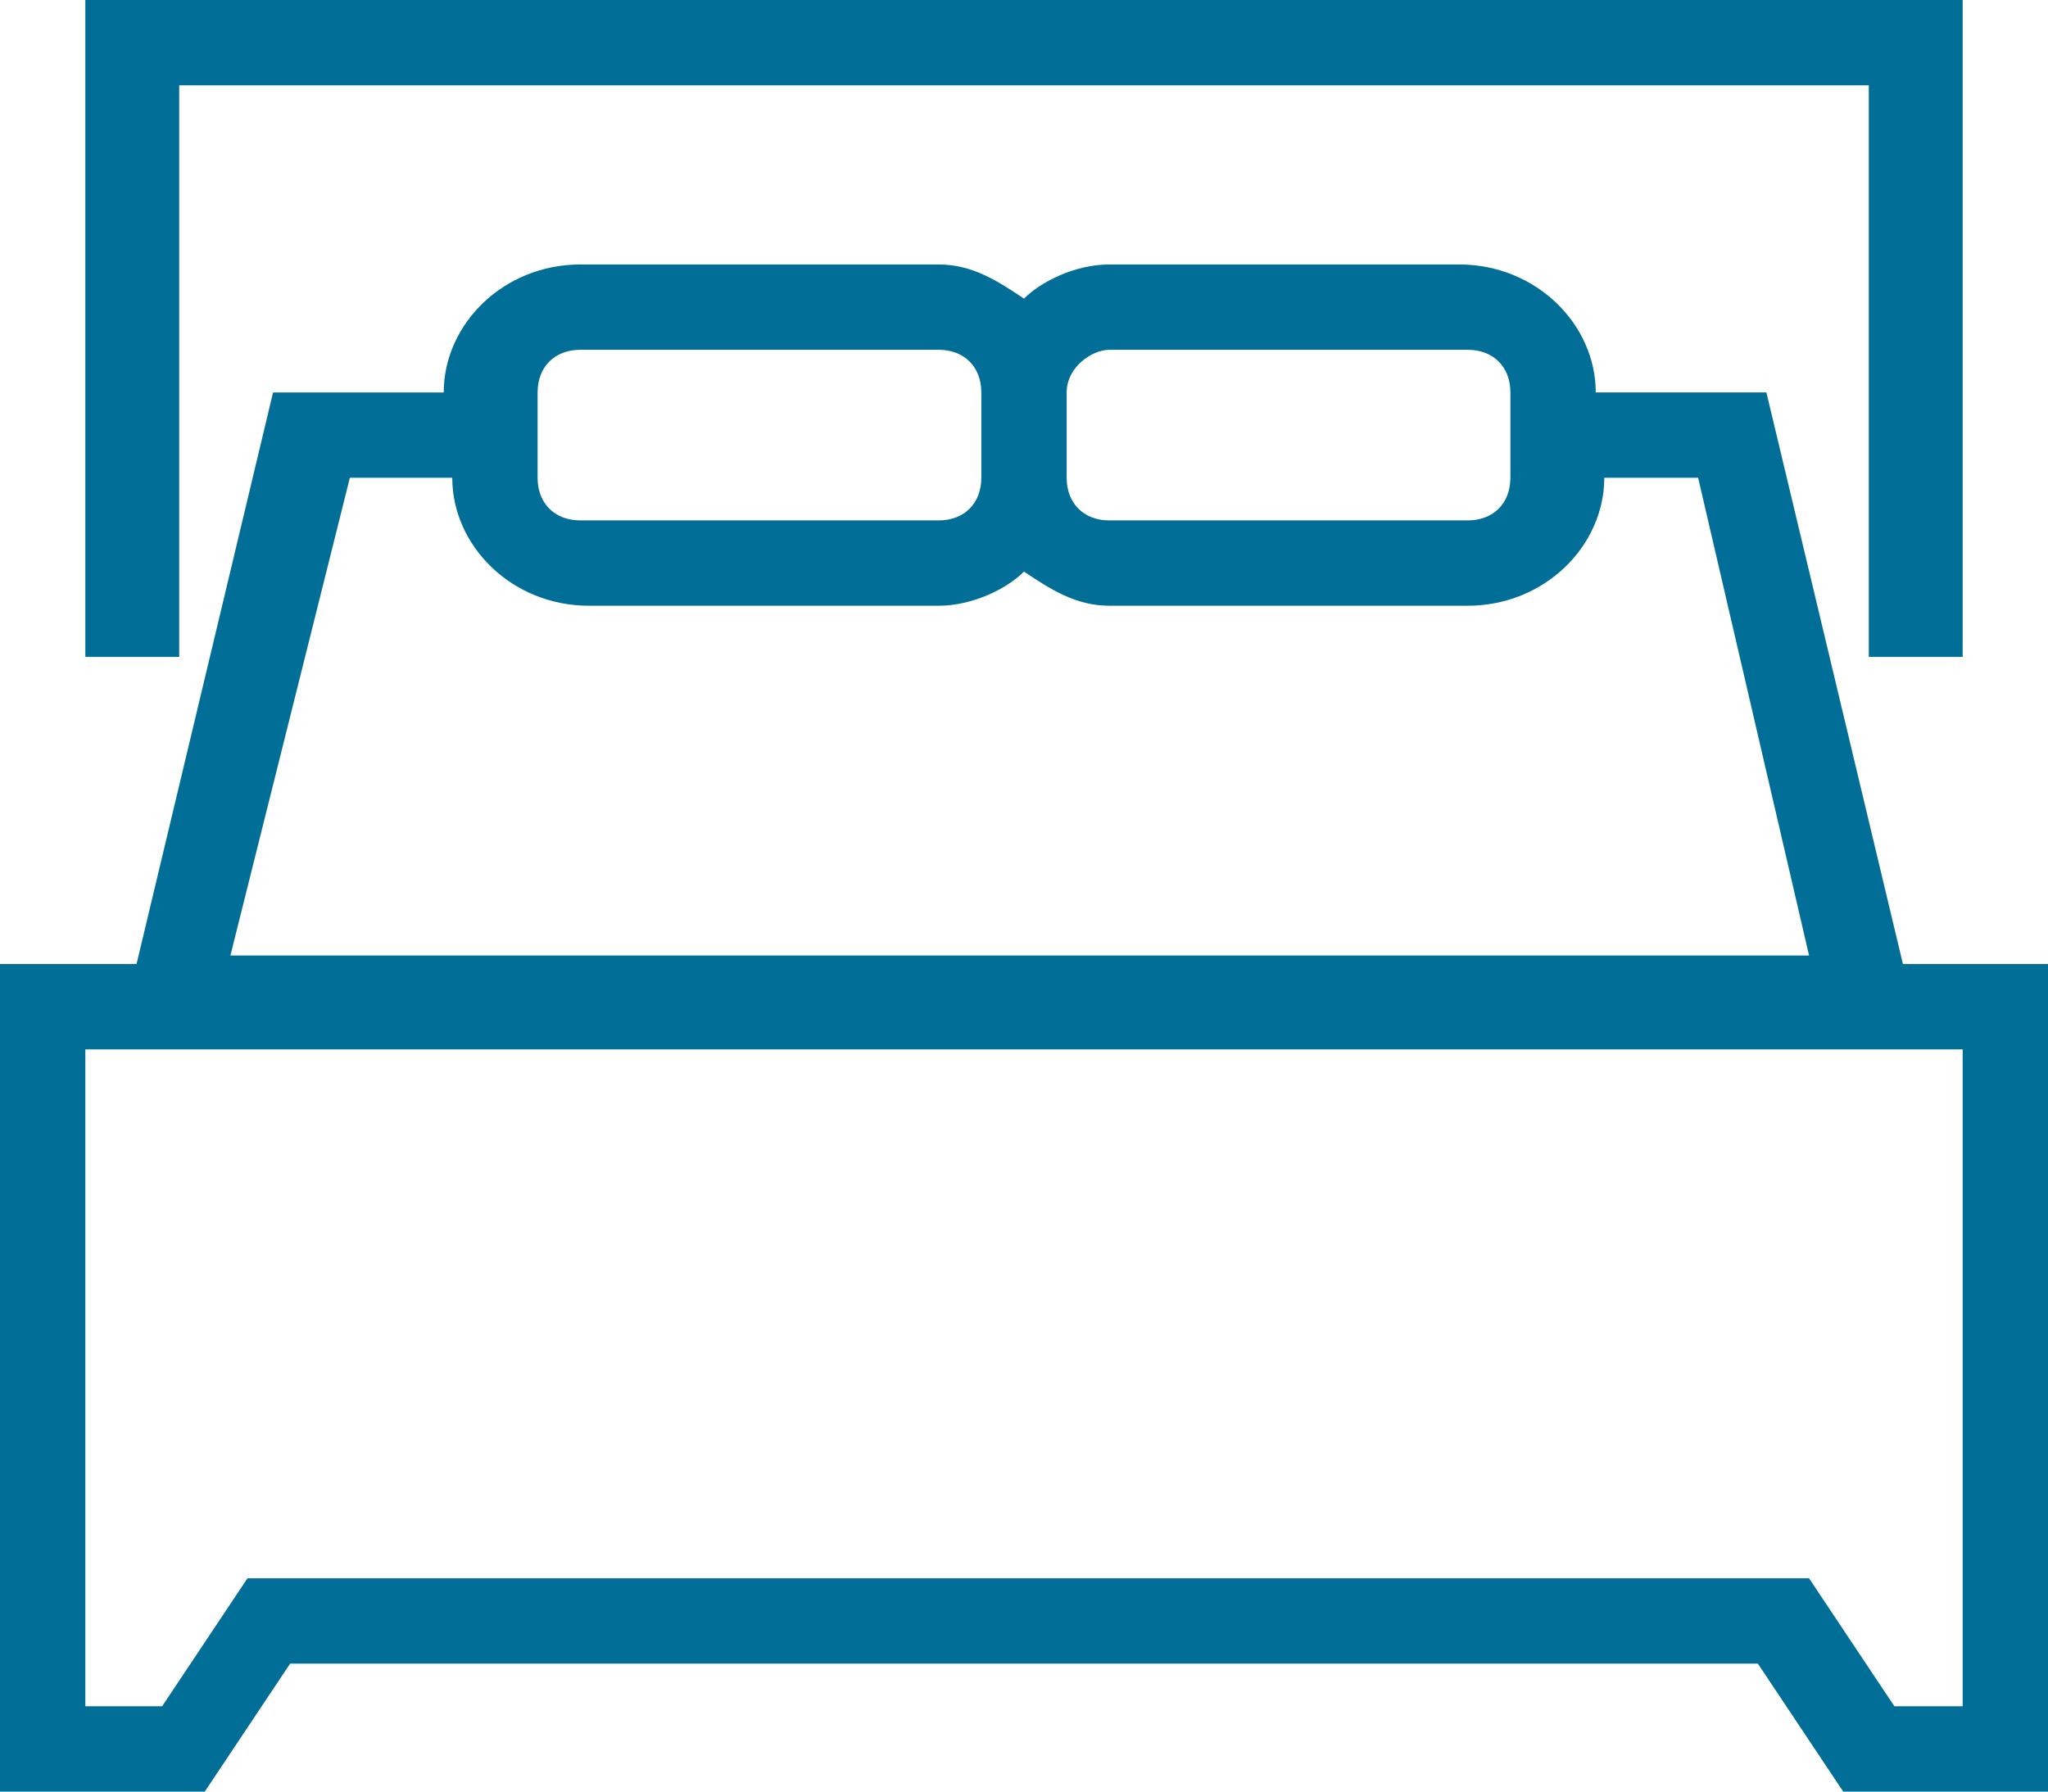
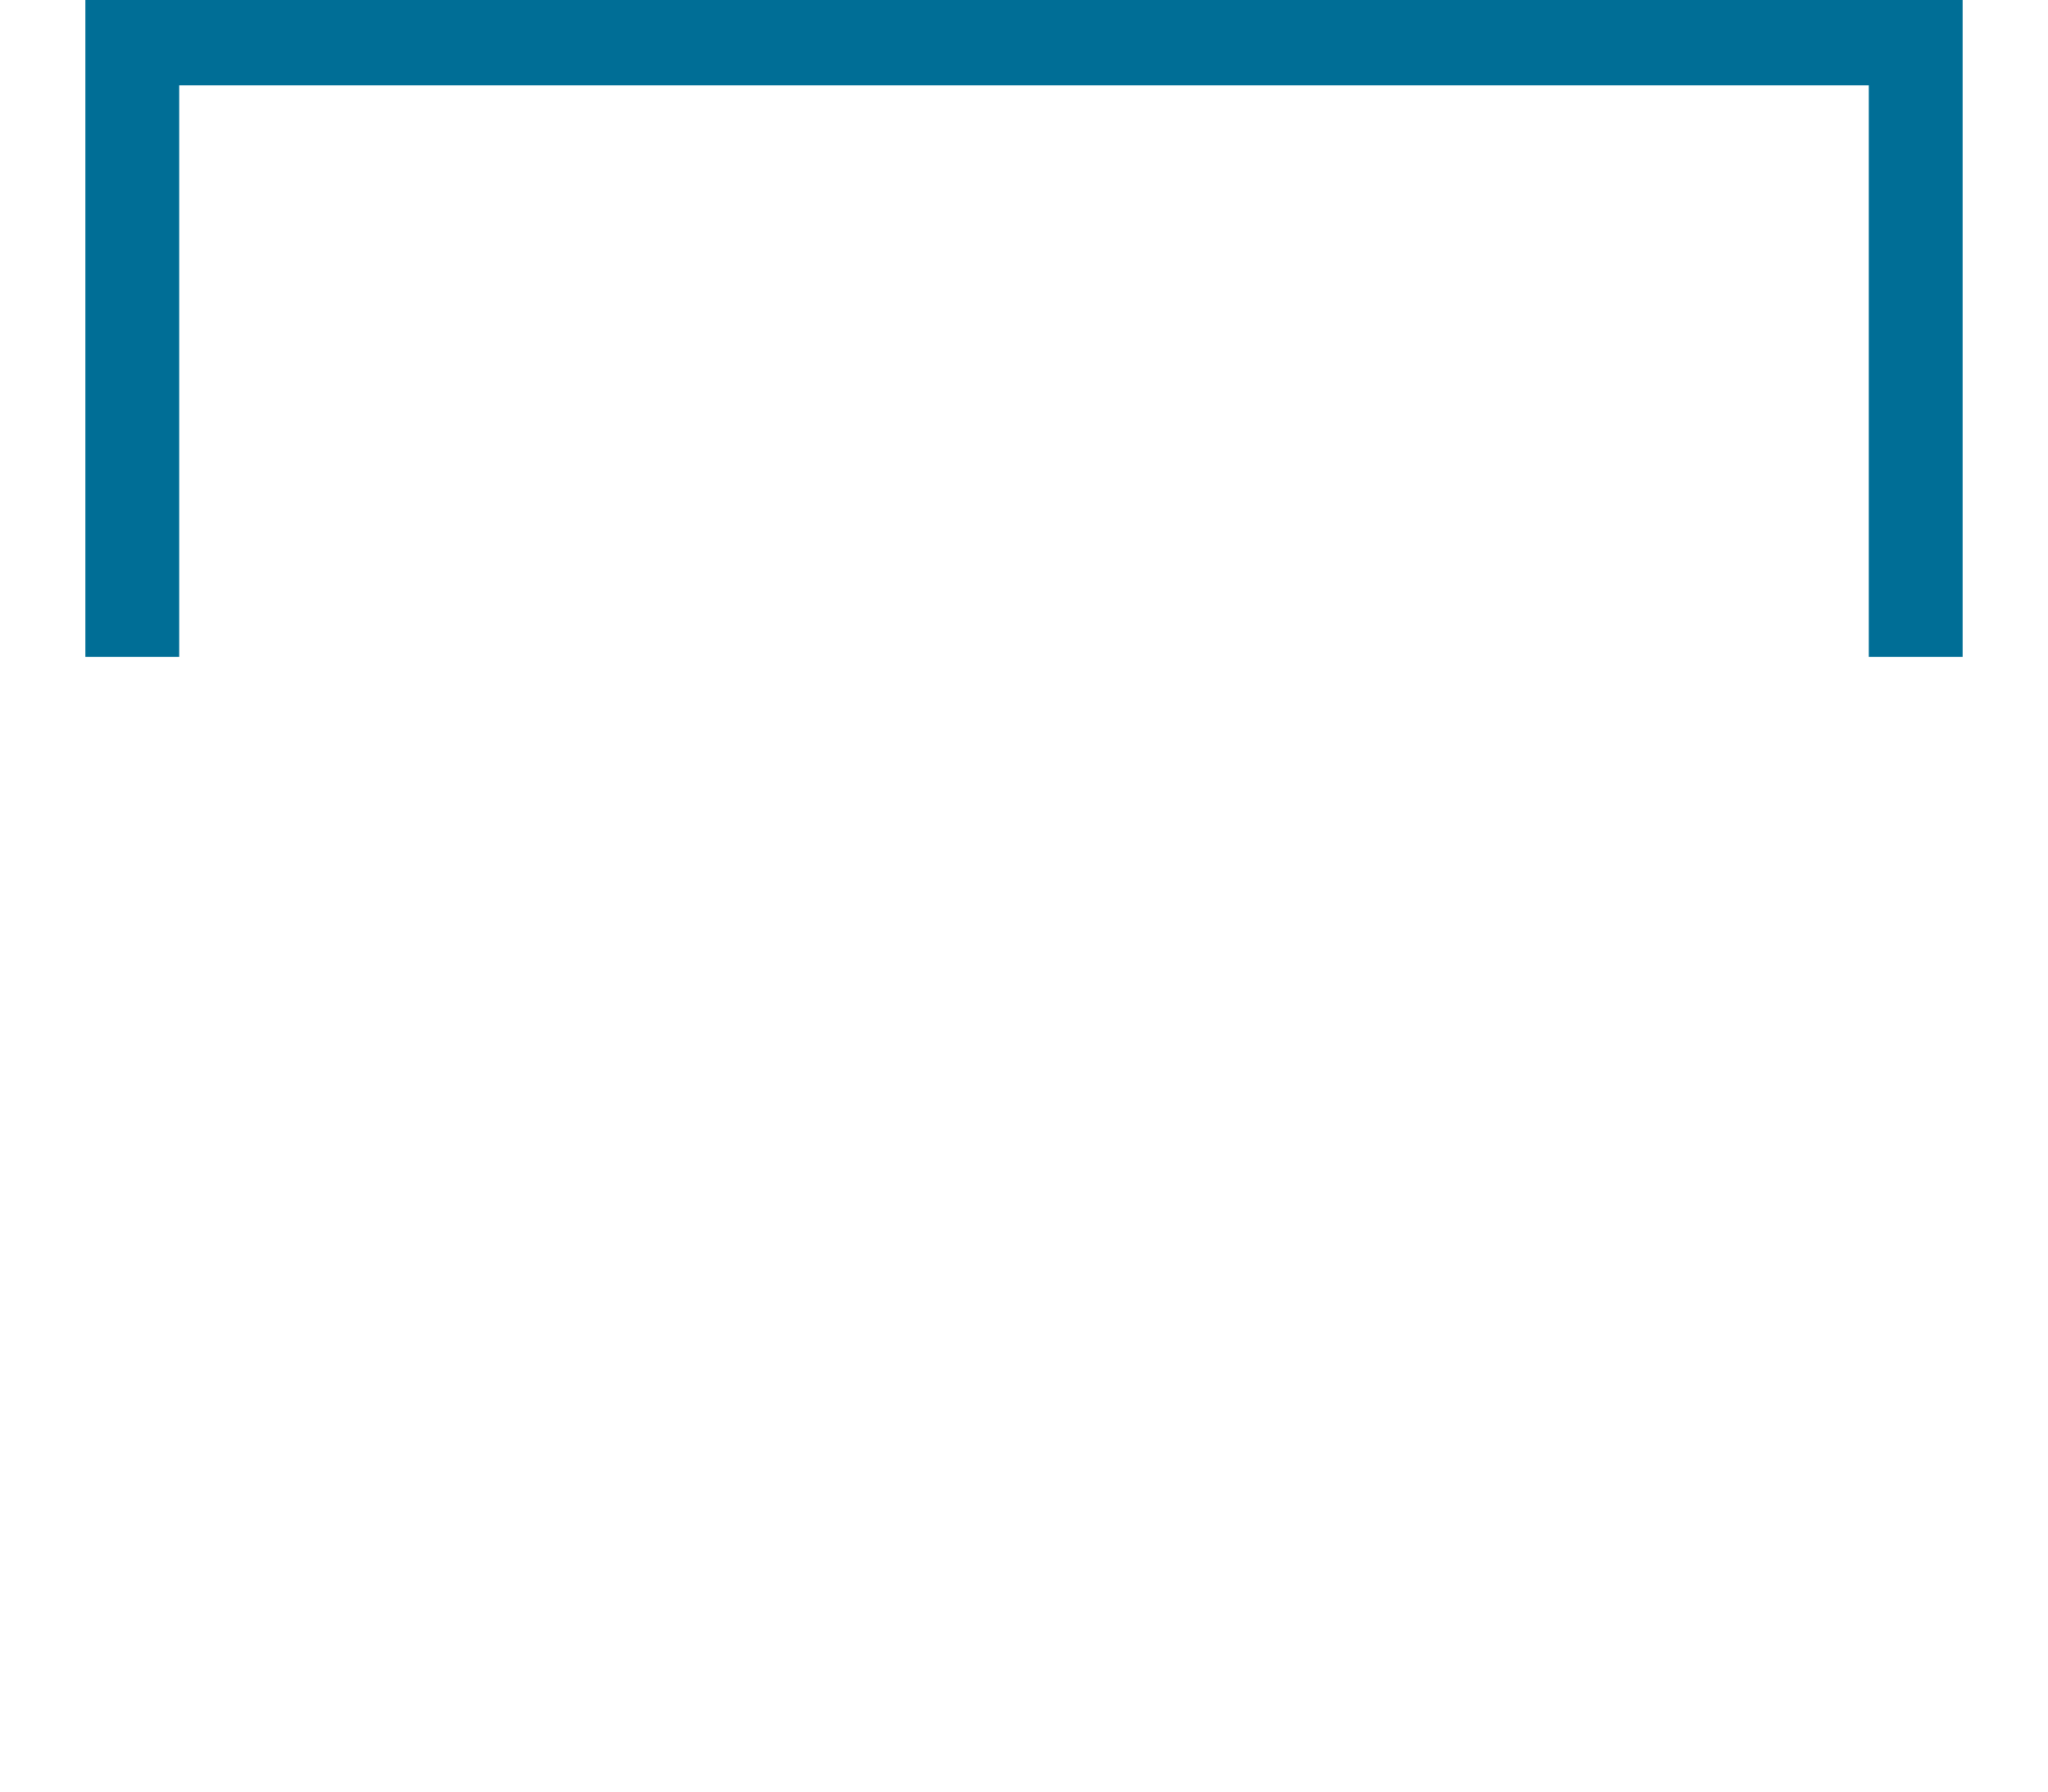
<svg xmlns="http://www.w3.org/2000/svg" version="1.1" id="Layer_1" x="0px" y="0px" viewBox="0 0 24 21" style="enable-background:new 0 0 24 21;" xml:space="preserve">
  <style type="text/css">
	.st0{fill-rule:evenodd;clip-rule:evenodd;fill:#006E96;}
</style>
  <g id="Page-1_00000137831311003036084640000008528618943678321082_">
    <g id="desktop-home-detail" transform="translate(-935, -293)">
      <g id="icon-bed" transform="translate(935, 293)">
        <g id="Page-1">
-           <path id="Fill-1" class="st0" d="M23,20h-0.8l-1-1.5H2.9l-1,1.5H1v-7.7H23V20z M4.1,5.6h1.2c0,0.8,0.7,1.5,1.6,1.5H11      c0.4,0,0.8-0.2,1-0.4c0.3,0.2,0.6,0.4,1,0.4h4.2c0.9,0,1.6-0.7,1.6-1.5h1.1l1.3,5.6H2.7L4.1,5.6z M6.3,4.6      c0-0.3,0.2-0.5,0.5-0.5H11c0.3,0,0.5,0.2,0.5,0.5v1c0,0.3-0.2,0.5-0.5,0.5H6.8c-0.3,0-0.5-0.2-0.5-0.5V4.6z M13,4.1h4.2      c0.3,0,0.5,0.2,0.5,0.5v1c0,0.3-0.2,0.5-0.5,0.5H13c-0.3,0-0.5-0.2-0.5-0.5v-1C12.5,4.3,12.8,4.1,13,4.1L13,4.1z M22.3,11.3      l-1.6-6.7h-2c0-0.8-0.7-1.5-1.6-1.5H13c-0.4,0-0.8,0.2-1,0.4c-0.3-0.2-0.6-0.4-1-0.4H6.8c-0.9,0-1.6,0.7-1.6,1.5h-2l-1.6,6.7H0      V21h2.4l1-1.5h17.2l1,1.5H24v-9.7H22.3z" />
          <polygon id="Fill-3" class="st0" points="2.1,1 12,1 21.9,1 21.9,7.7 23,7.7 23,0 12,0 1,0 1,7.7 2.1,7.7     " />
        </g>
      </g>
    </g>
  </g>
</svg>